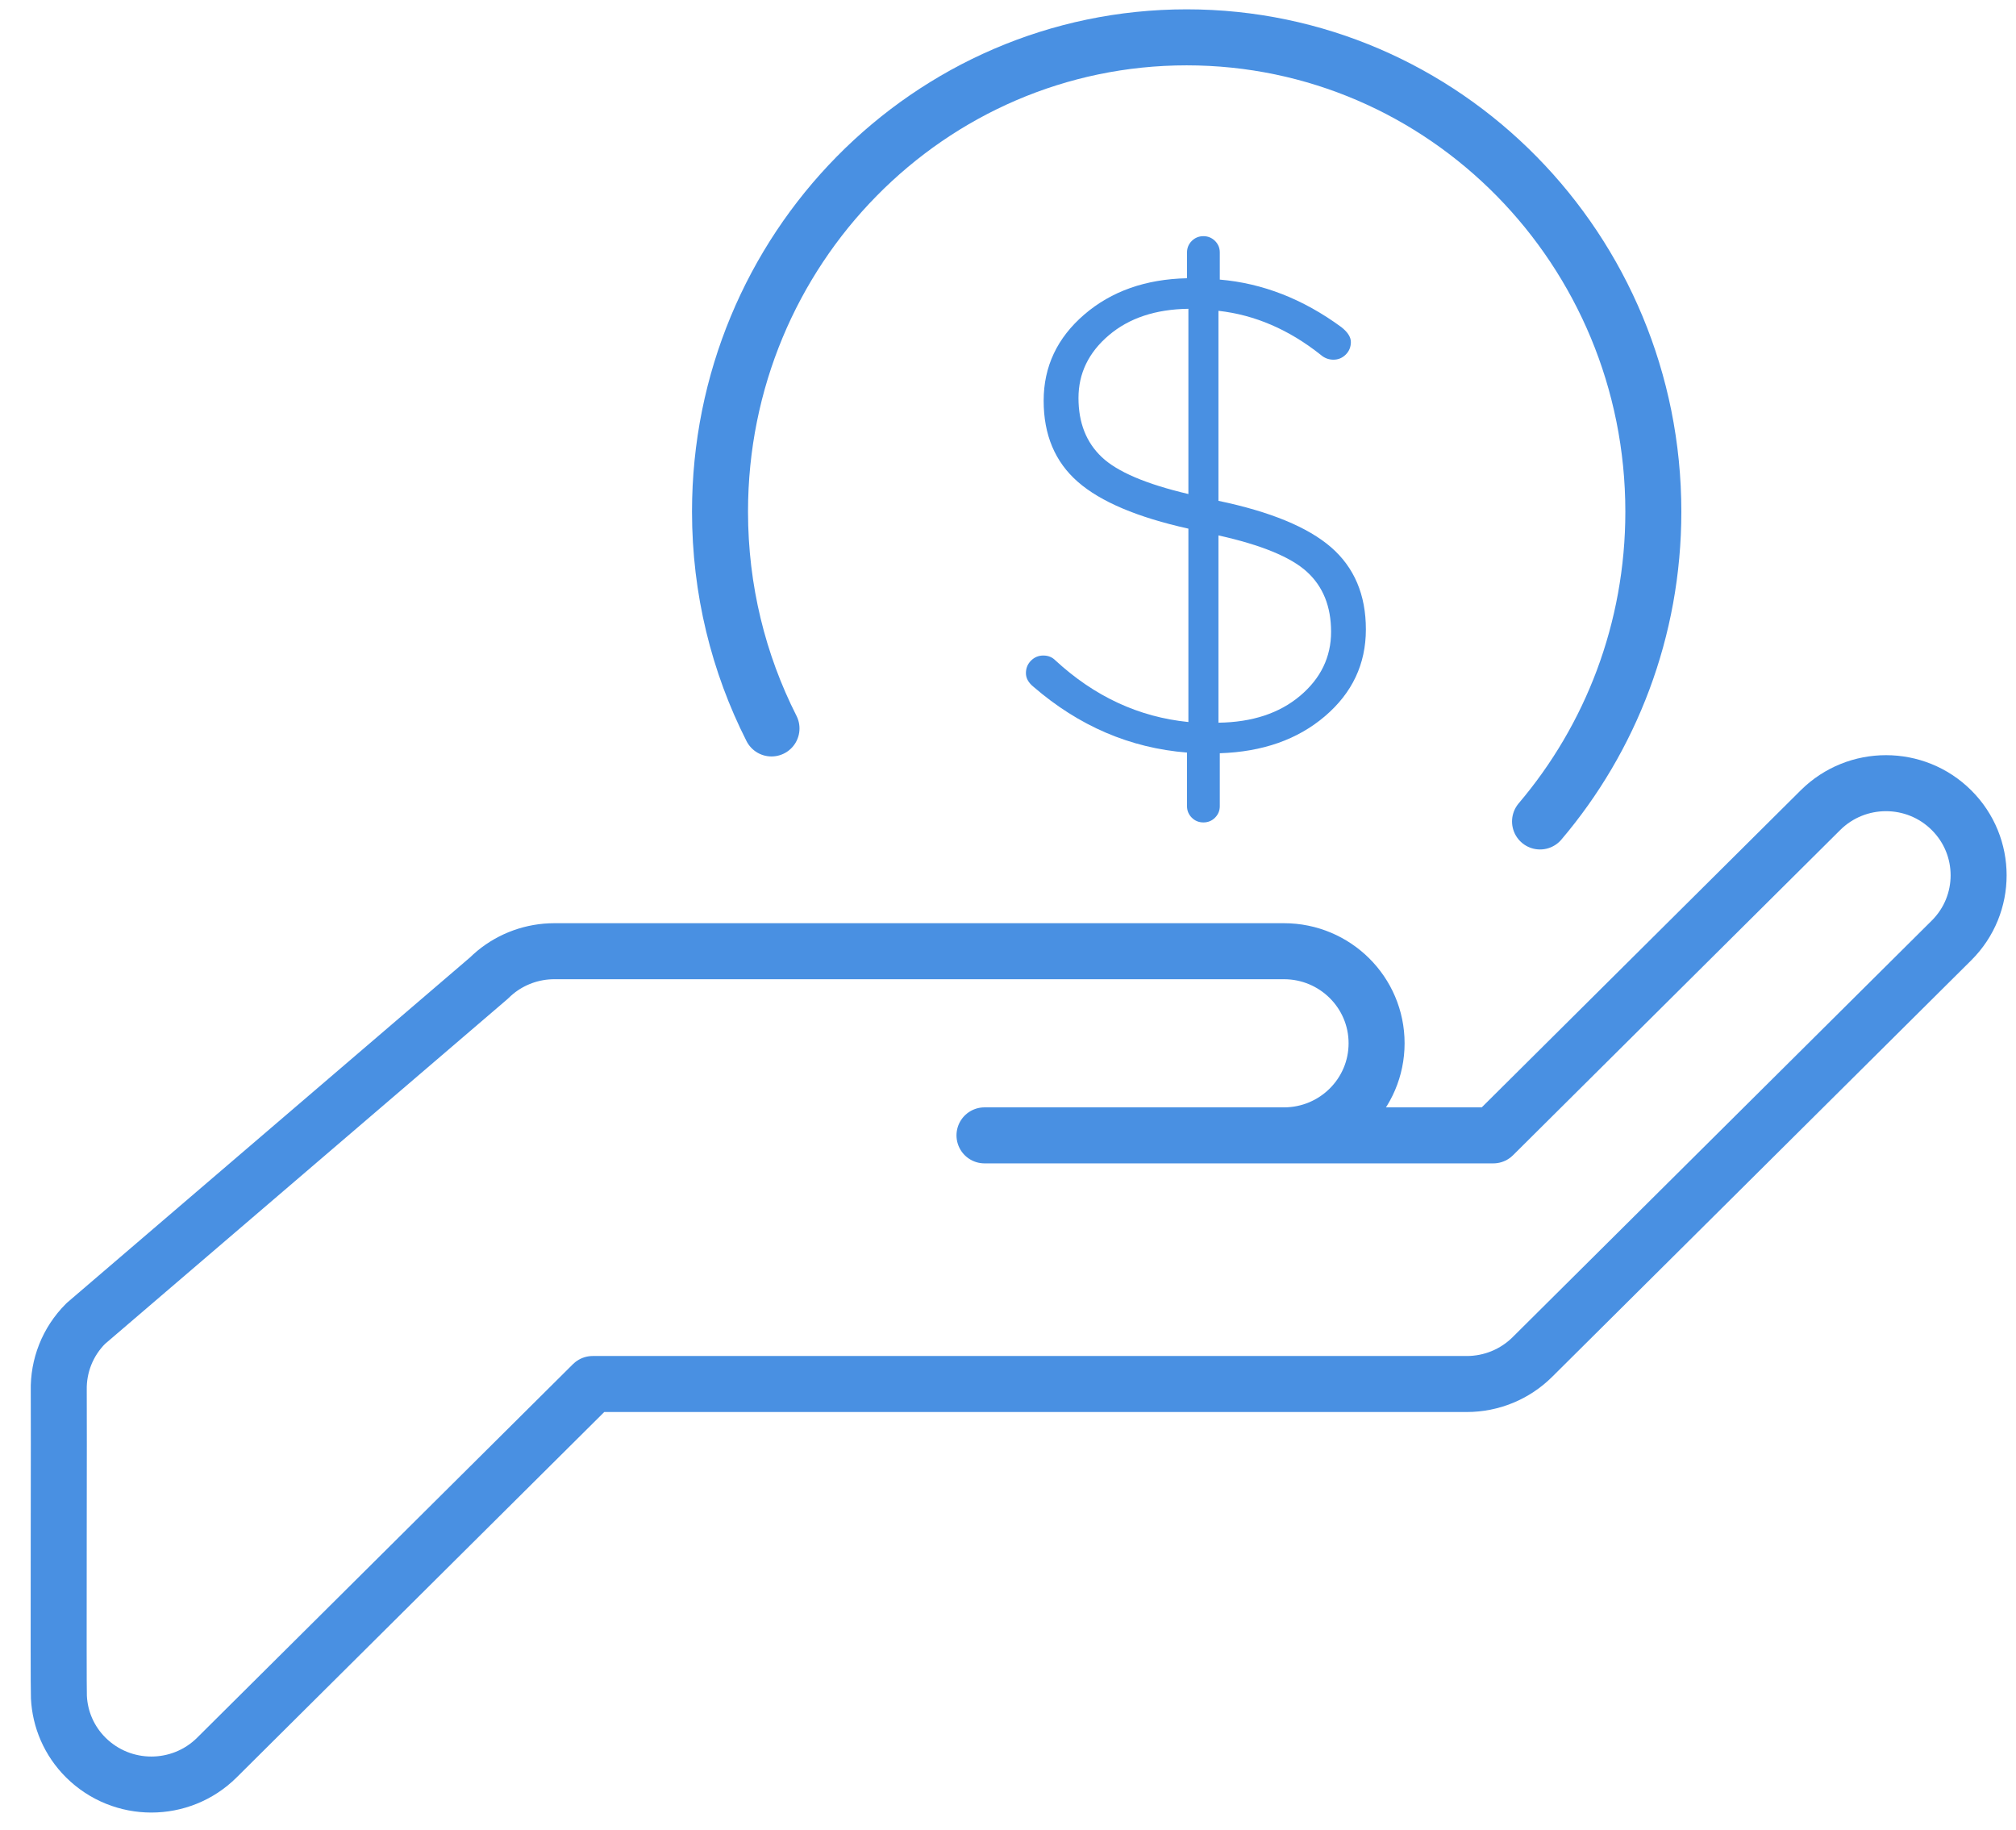
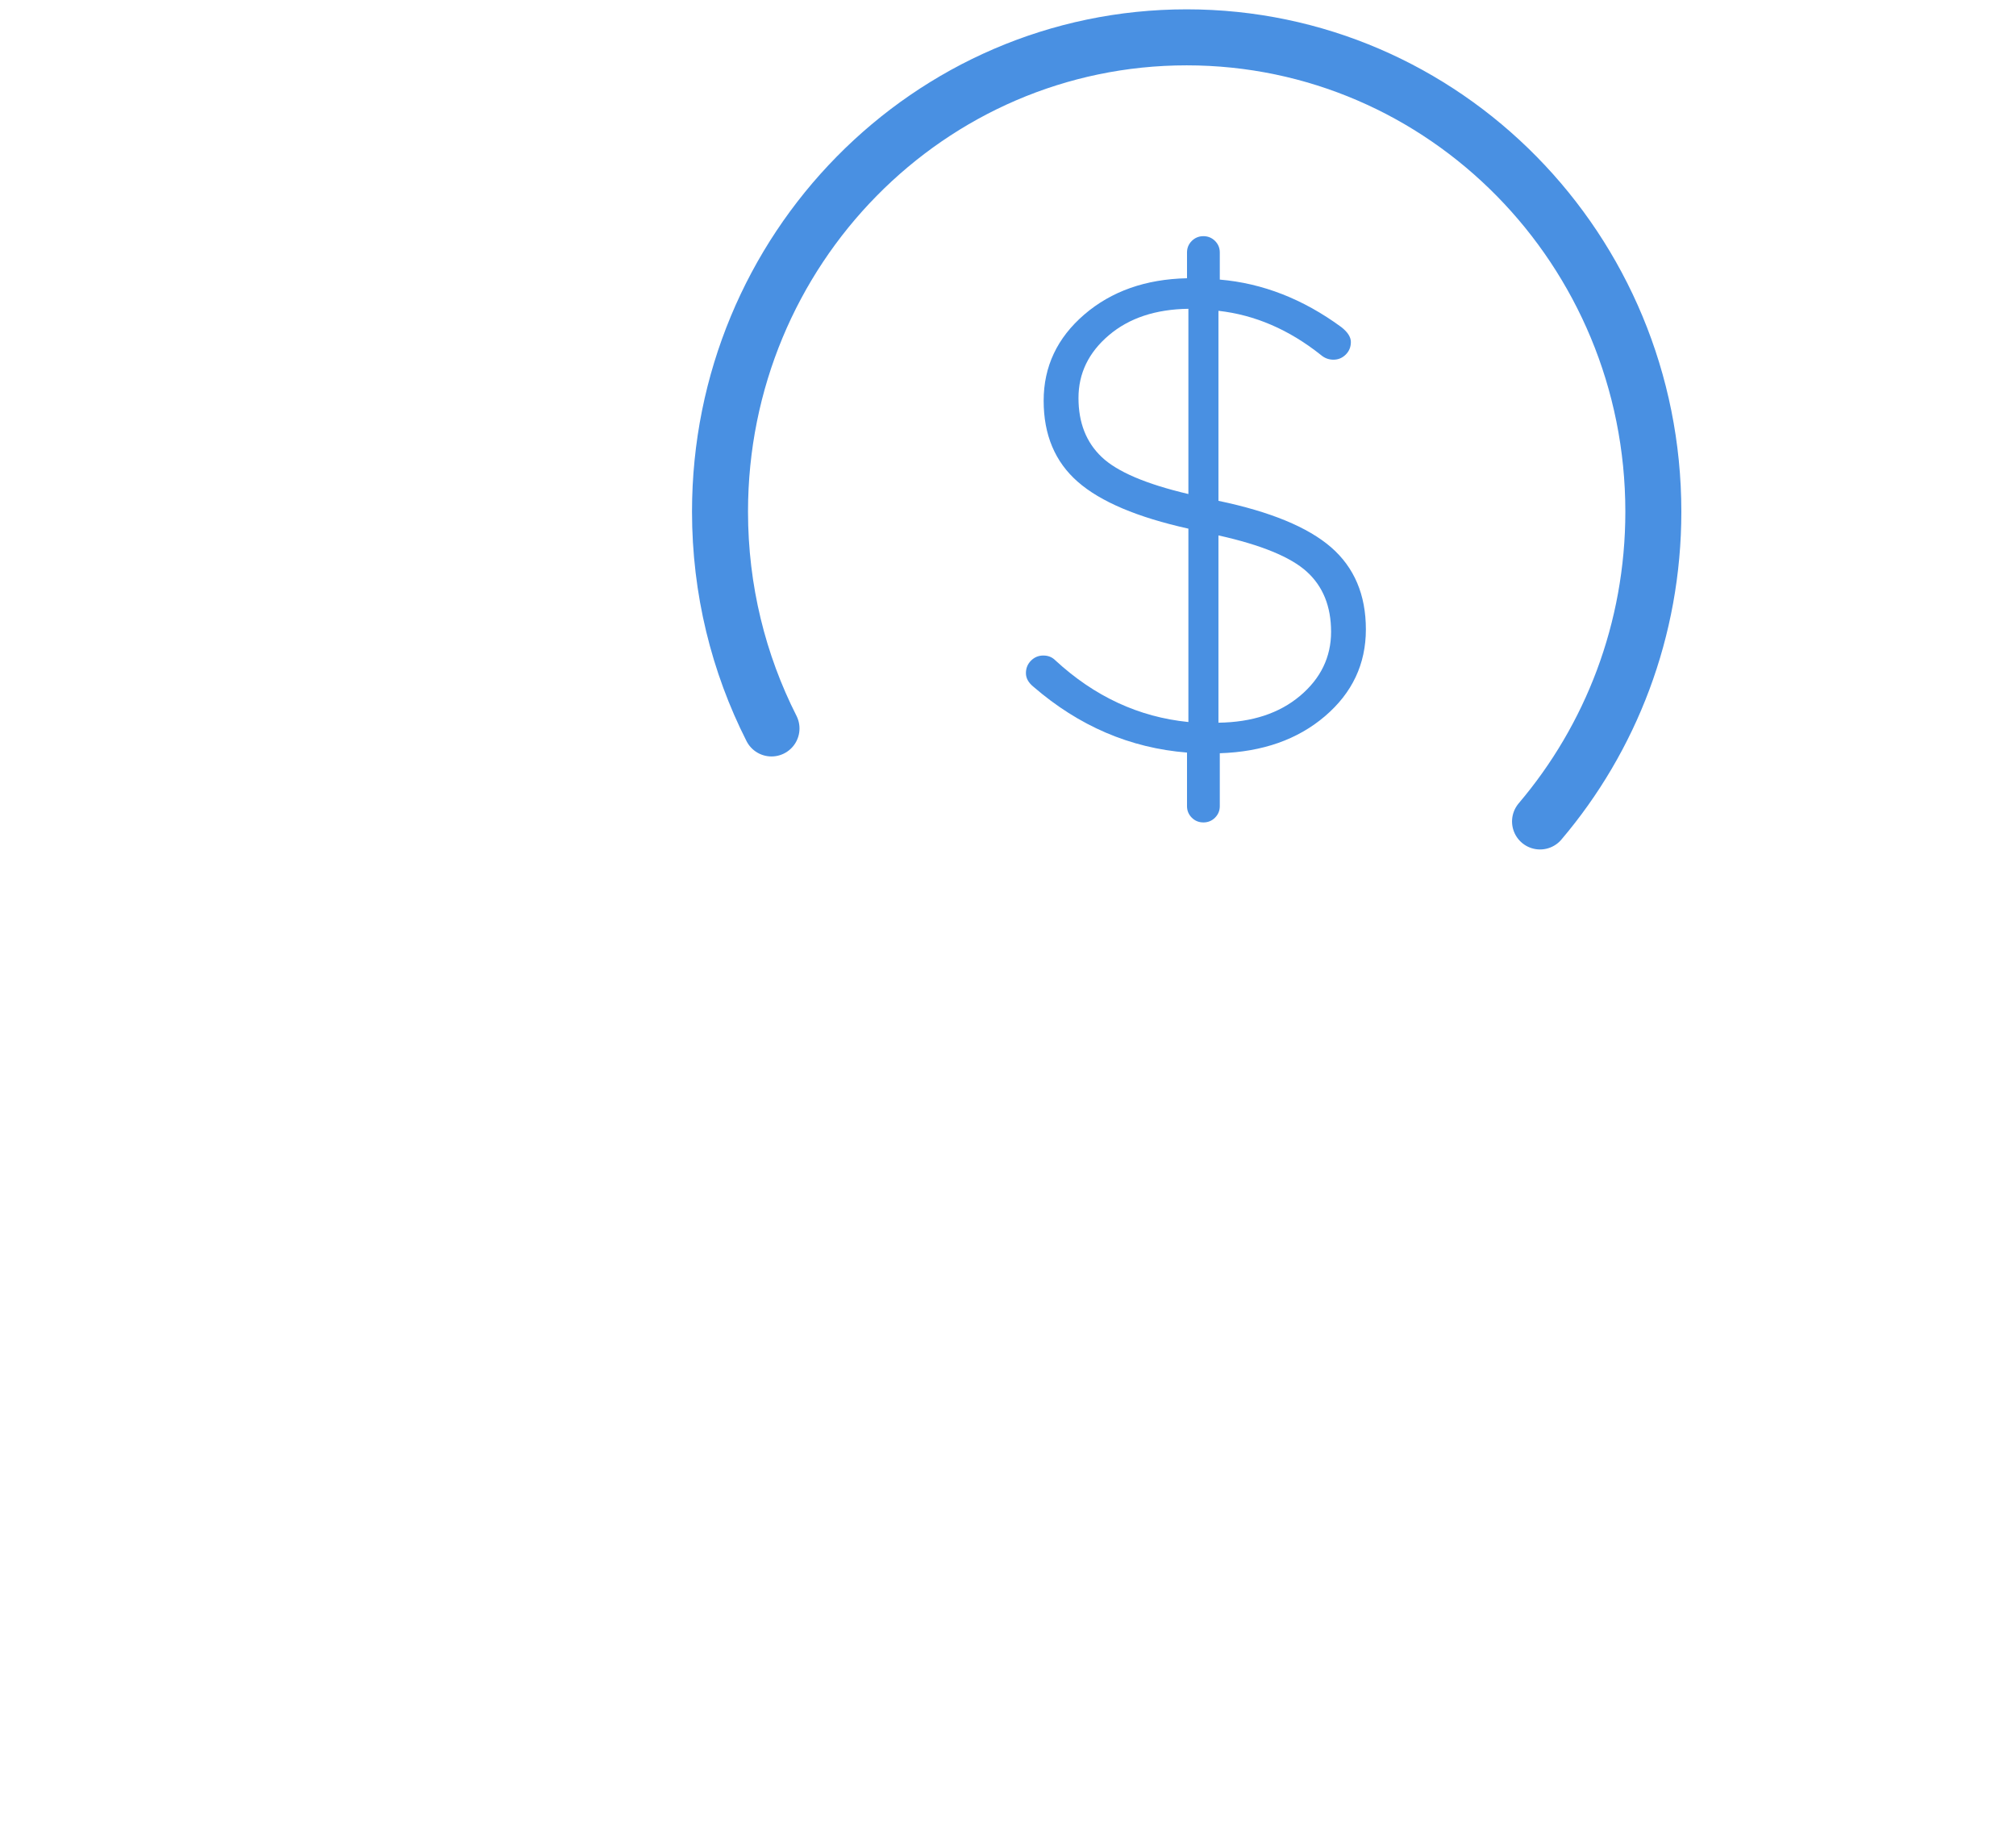
<svg xmlns="http://www.w3.org/2000/svg" width="54px" height="49px" viewBox="0 0 54 49" version="1.1">
  <title>Group</title>
  <desc>Created with Sketch.</desc>
  <defs />
  <g id="Page-1" stroke="none" stroke-width="1" fill="none" fill-rule="evenodd">
    <g id="Group" transform="translate(1, 1)">
-       <path d="M38.999,29.407 L25.377,29.407 C25.103,29.407 33.391,29.407 33.391,29.407 C34.762,29.407 35.873,28.303 35.873,26.94 C35.873,25.579 34.762,24.475 33.391,24.475 L13.849,24.475 C13.268,24.475 12.708,24.677 12.265,25.042 C12.206,25.091 12.149,25.143 12.094,25.197 L1.299,34.445 C0.802,34.939 0.561,35.59 0.574,36.237 C0.583,36.687 0.561,44.119 0.578,44.454 C0.607,45.042 0.847,45.622 1.299,46.071 C1.785,46.552 2.418,46.793 3.054,46.793 C3.689,46.793 4.325,46.552 4.809,46.071 L14.876,36.066 L38.29,36.066 C38.948,36.066 39.579,35.807 40.045,35.344 L51.273,24.186 C52.241,23.223 52.241,21.661 51.272,20.698 C50.304,19.734 48.733,19.734 47.763,20.697 L38.999,29.407 Z" id="Shape" stroke="#4990E2" stroke-width="1.5" stroke-linecap="round" stroke-linejoin="round" />
      <path d="M30.795,5.761 C30.795,5.64 30.838,5.537 30.923,5.452 C31.009,5.368 31.112,5.325 31.234,5.325 C31.356,5.325 31.46,5.368 31.545,5.452 C31.63,5.537 31.673,5.64 31.673,5.761 L31.673,6.488 C32.819,6.585 33.904,7.009 34.928,7.76 C35.099,7.894 35.184,8.027 35.184,8.16 C35.184,8.293 35.138,8.405 35.047,8.496 C34.955,8.587 34.846,8.633 34.718,8.633 C34.59,8.633 34.477,8.59 34.379,8.505 C33.526,7.827 32.612,7.433 31.637,7.324 L31.637,12.413 C33.026,12.703 34.032,13.118 34.654,13.657 C35.275,14.197 35.586,14.929 35.586,15.856 C35.586,16.783 35.221,17.558 34.489,18.182 C33.758,18.806 32.819,19.136 31.673,19.173 L31.673,20.59 C31.673,20.711 31.63,20.814 31.545,20.899 C31.46,20.984 31.356,21.026 31.234,21.026 C31.112,21.026 31.009,20.984 30.923,20.899 C30.838,20.814 30.795,20.711 30.795,20.59 L30.795,19.155 C29.272,19.034 27.9,18.446 26.681,17.392 C26.547,17.283 26.48,17.162 26.48,17.028 C26.48,16.895 26.526,16.783 26.617,16.692 C26.709,16.601 26.818,16.556 26.946,16.556 C27.074,16.556 27.181,16.598 27.266,16.683 C28.315,17.652 29.503,18.204 30.832,18.337 L30.832,13.158 C29.467,12.855 28.479,12.437 27.87,11.904 C27.26,11.371 26.955,10.647 26.955,9.732 C26.955,8.817 27.318,8.048 28.043,7.424 C28.769,6.8 29.686,6.476 30.795,6.452 L30.795,5.761 Z M33.822,17.637 C34.376,17.171 34.654,16.598 34.654,15.92 C34.654,15.241 34.437,14.705 34.005,14.312 C33.572,13.918 32.782,13.594 31.637,13.339 L31.637,18.355 C32.539,18.343 33.267,18.104 33.822,17.637 L33.822,17.637 Z M28.702,7.978 C28.159,8.439 27.888,8.999 27.888,9.659 C27.888,10.32 28.095,10.847 28.51,11.24 C28.924,11.634 29.698,11.964 30.832,12.231 L30.832,7.27 C29.954,7.282 29.244,7.518 28.702,7.978 L28.702,7.978 Z" id="$" fill="#4990E2" />
      <path d="M40.251,21 C42.142,18.774 43.286,15.874 43.286,12.703 C43.286,5.687 37.689,0 30.786,0 C23.882,0 18.286,5.687 18.286,12.703 C18.286,14.795 18.783,16.769 19.665,18.509 L19.665,18.509" id="Oval-1" stroke="#4990E2" stroke-width="1.5" stroke-linecap="round" />
    </g>
  </g>
</svg>